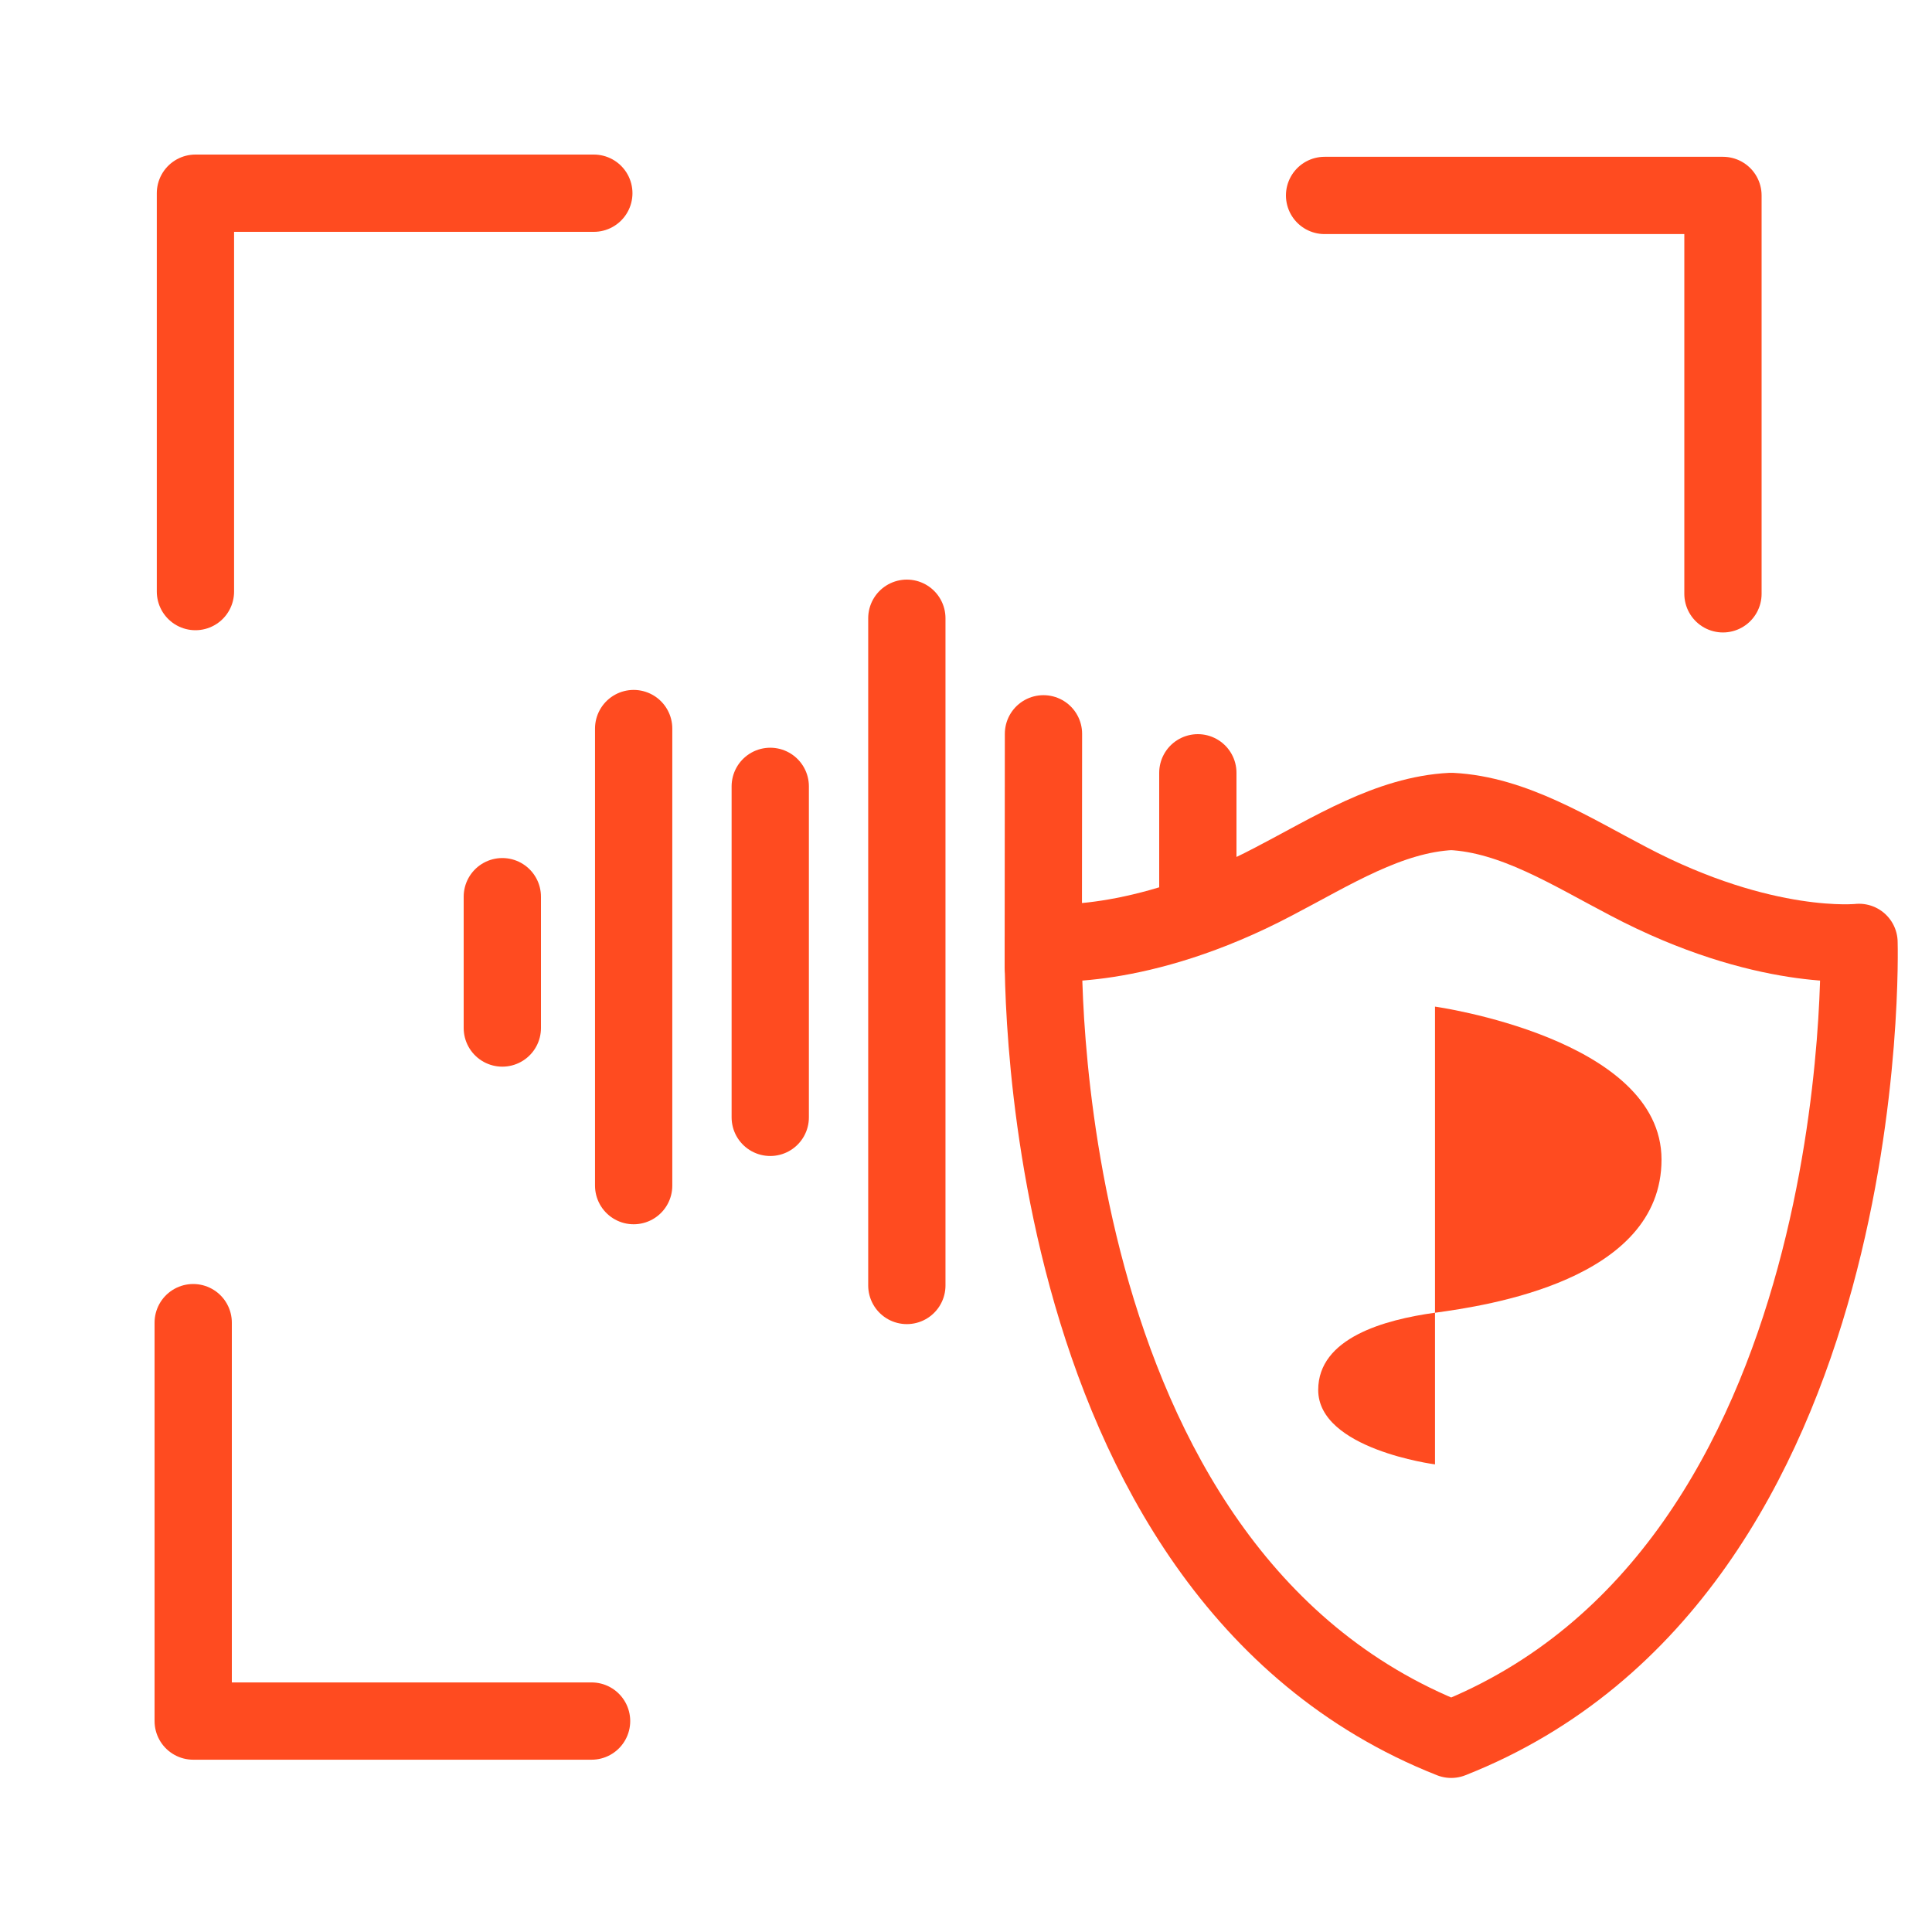
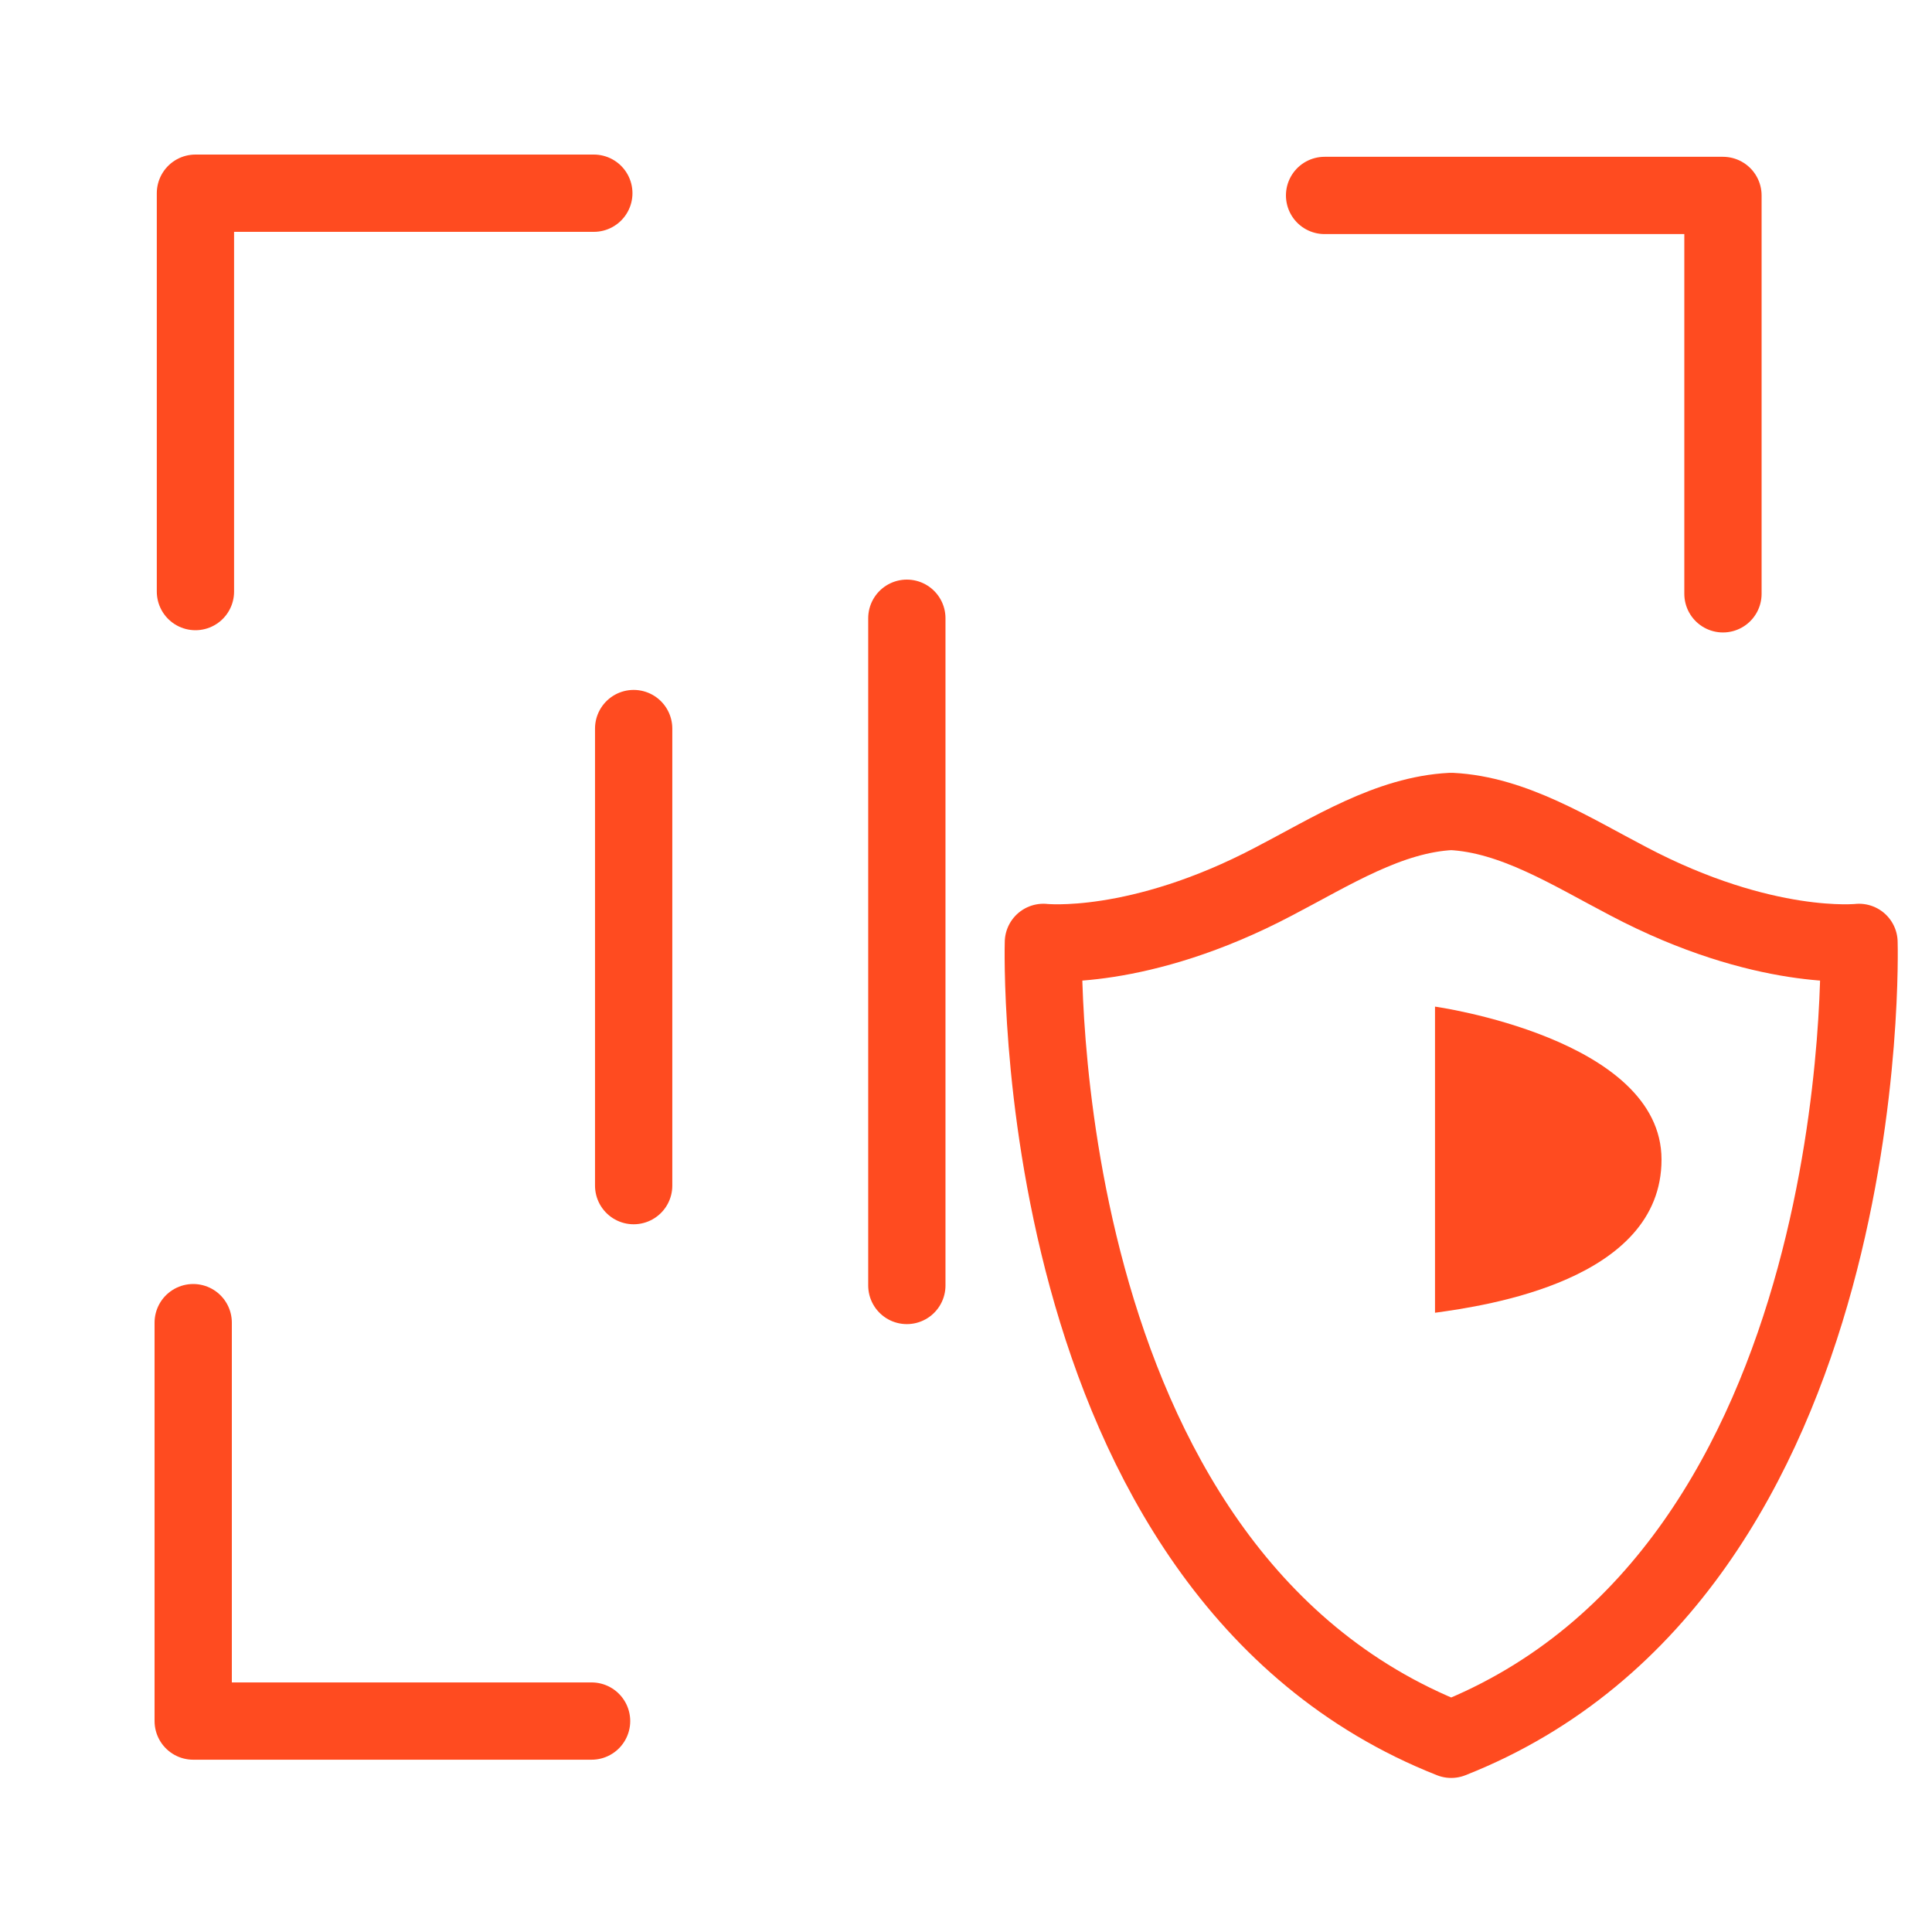
<svg xmlns="http://www.w3.org/2000/svg" width="50" height="50" viewBox="0 0 50 50" fill="none">
  <g clip-path="url(#clip0_2174_14657)">
    <path d="M34.28 5.058H44.59V15.368" stroke="#FF4B20" stroke-width="2" stroke-linecap="round" stroke-linejoin="round" />
    <path d="M15.31 44.541H5V34.23" stroke="#FF4B20" stroke-width="2" stroke-linecap="round" stroke-linejoin="round" />
    <path d="M5.058 15.31V5H15.368" stroke="#FF4B20" stroke-width="2" stroke-linecap="round" stroke-linejoin="round" />
-     <path d="M13 23.206V26.605" stroke="#FF4B20" stroke-width="2" stroke-linecap="round" />
    <path d="M16.399 18.855V30.684" stroke="#FF4B20" stroke-width="2" stroke-linecap="round" />
-     <path d="M19.934 20.351V28.917" stroke="#FF4B20" stroke-width="2" stroke-linecap="round" />
    <path d="M23.469 16V33.268" stroke="#FF4B20" stroke-width="2" stroke-linecap="round" />
-     <path d="M27.005 18.991L27 25" stroke="#FF4B20" stroke-width="2" stroke-linecap="round" />
-     <path d="M31 20L31 23" stroke="#FF4B20" stroke-width="2" stroke-linecap="round" />
    <path d="M48.111 24.389C48.111 24.389 45.658 24.663 42.14 22.807C40.656 22.033 39.171 21.081 37.557 21C35.943 21.081 34.459 22.033 32.974 22.807C29.456 24.663 27.003 24.389 27.003 24.389C27.003 24.389 26.519 40.656 37.557 45.013C48.595 40.656 48.111 24.389 48.111 24.389Z" stroke="#FF4B20" stroke-width="2" stroke-linecap="round" stroke-linejoin="round" />
-     <path d="M37.138 33.973C35.831 34.154 34.115 34.624 34.115 35.972C34.115 37.505 37.138 37.898 37.138 37.898V33.973Z" fill="#FF4B20" />
    <path d="M37.138 26.051C37.138 26.051 43 26.87 43 30.009C43 33.147 38.445 33.793 37.138 33.974V26.051Z" fill="#FF4B20" />
  </g>
  <defs>
    <clipPath id="clip0_2174_14657">
      <rect width="50" height="50" fill="white" />
    </clipPath>
  </defs>
</svg>